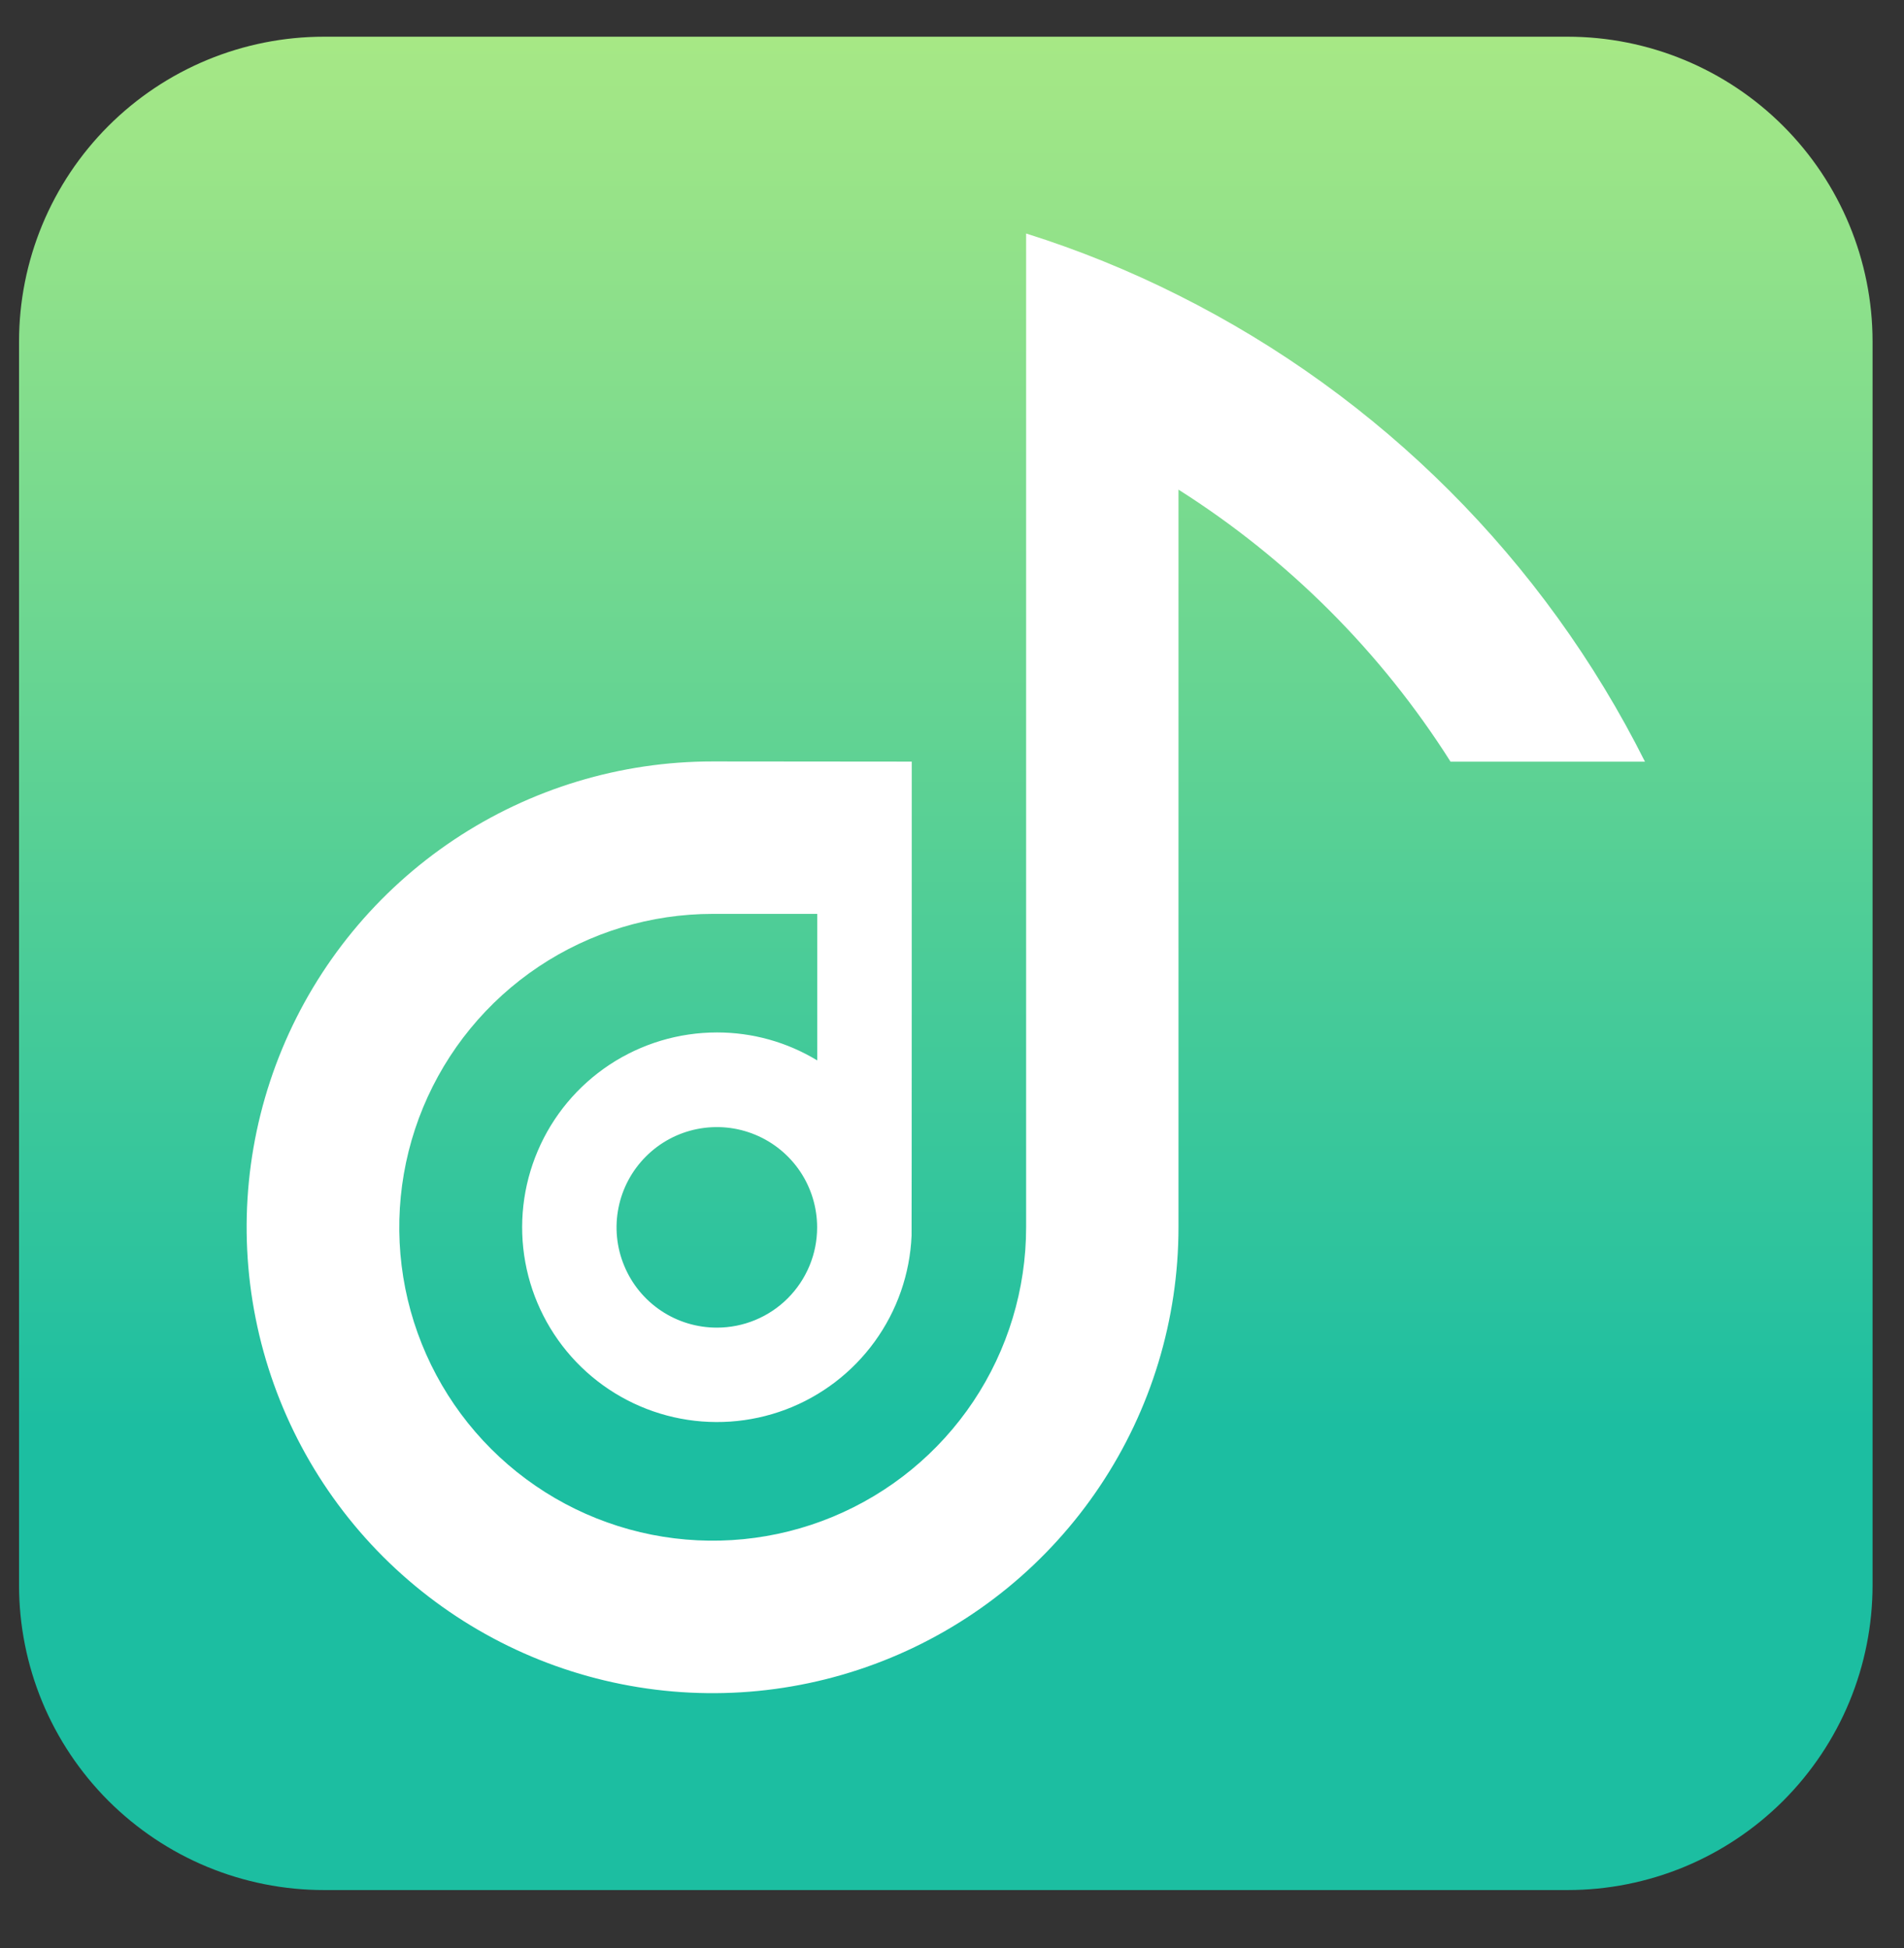
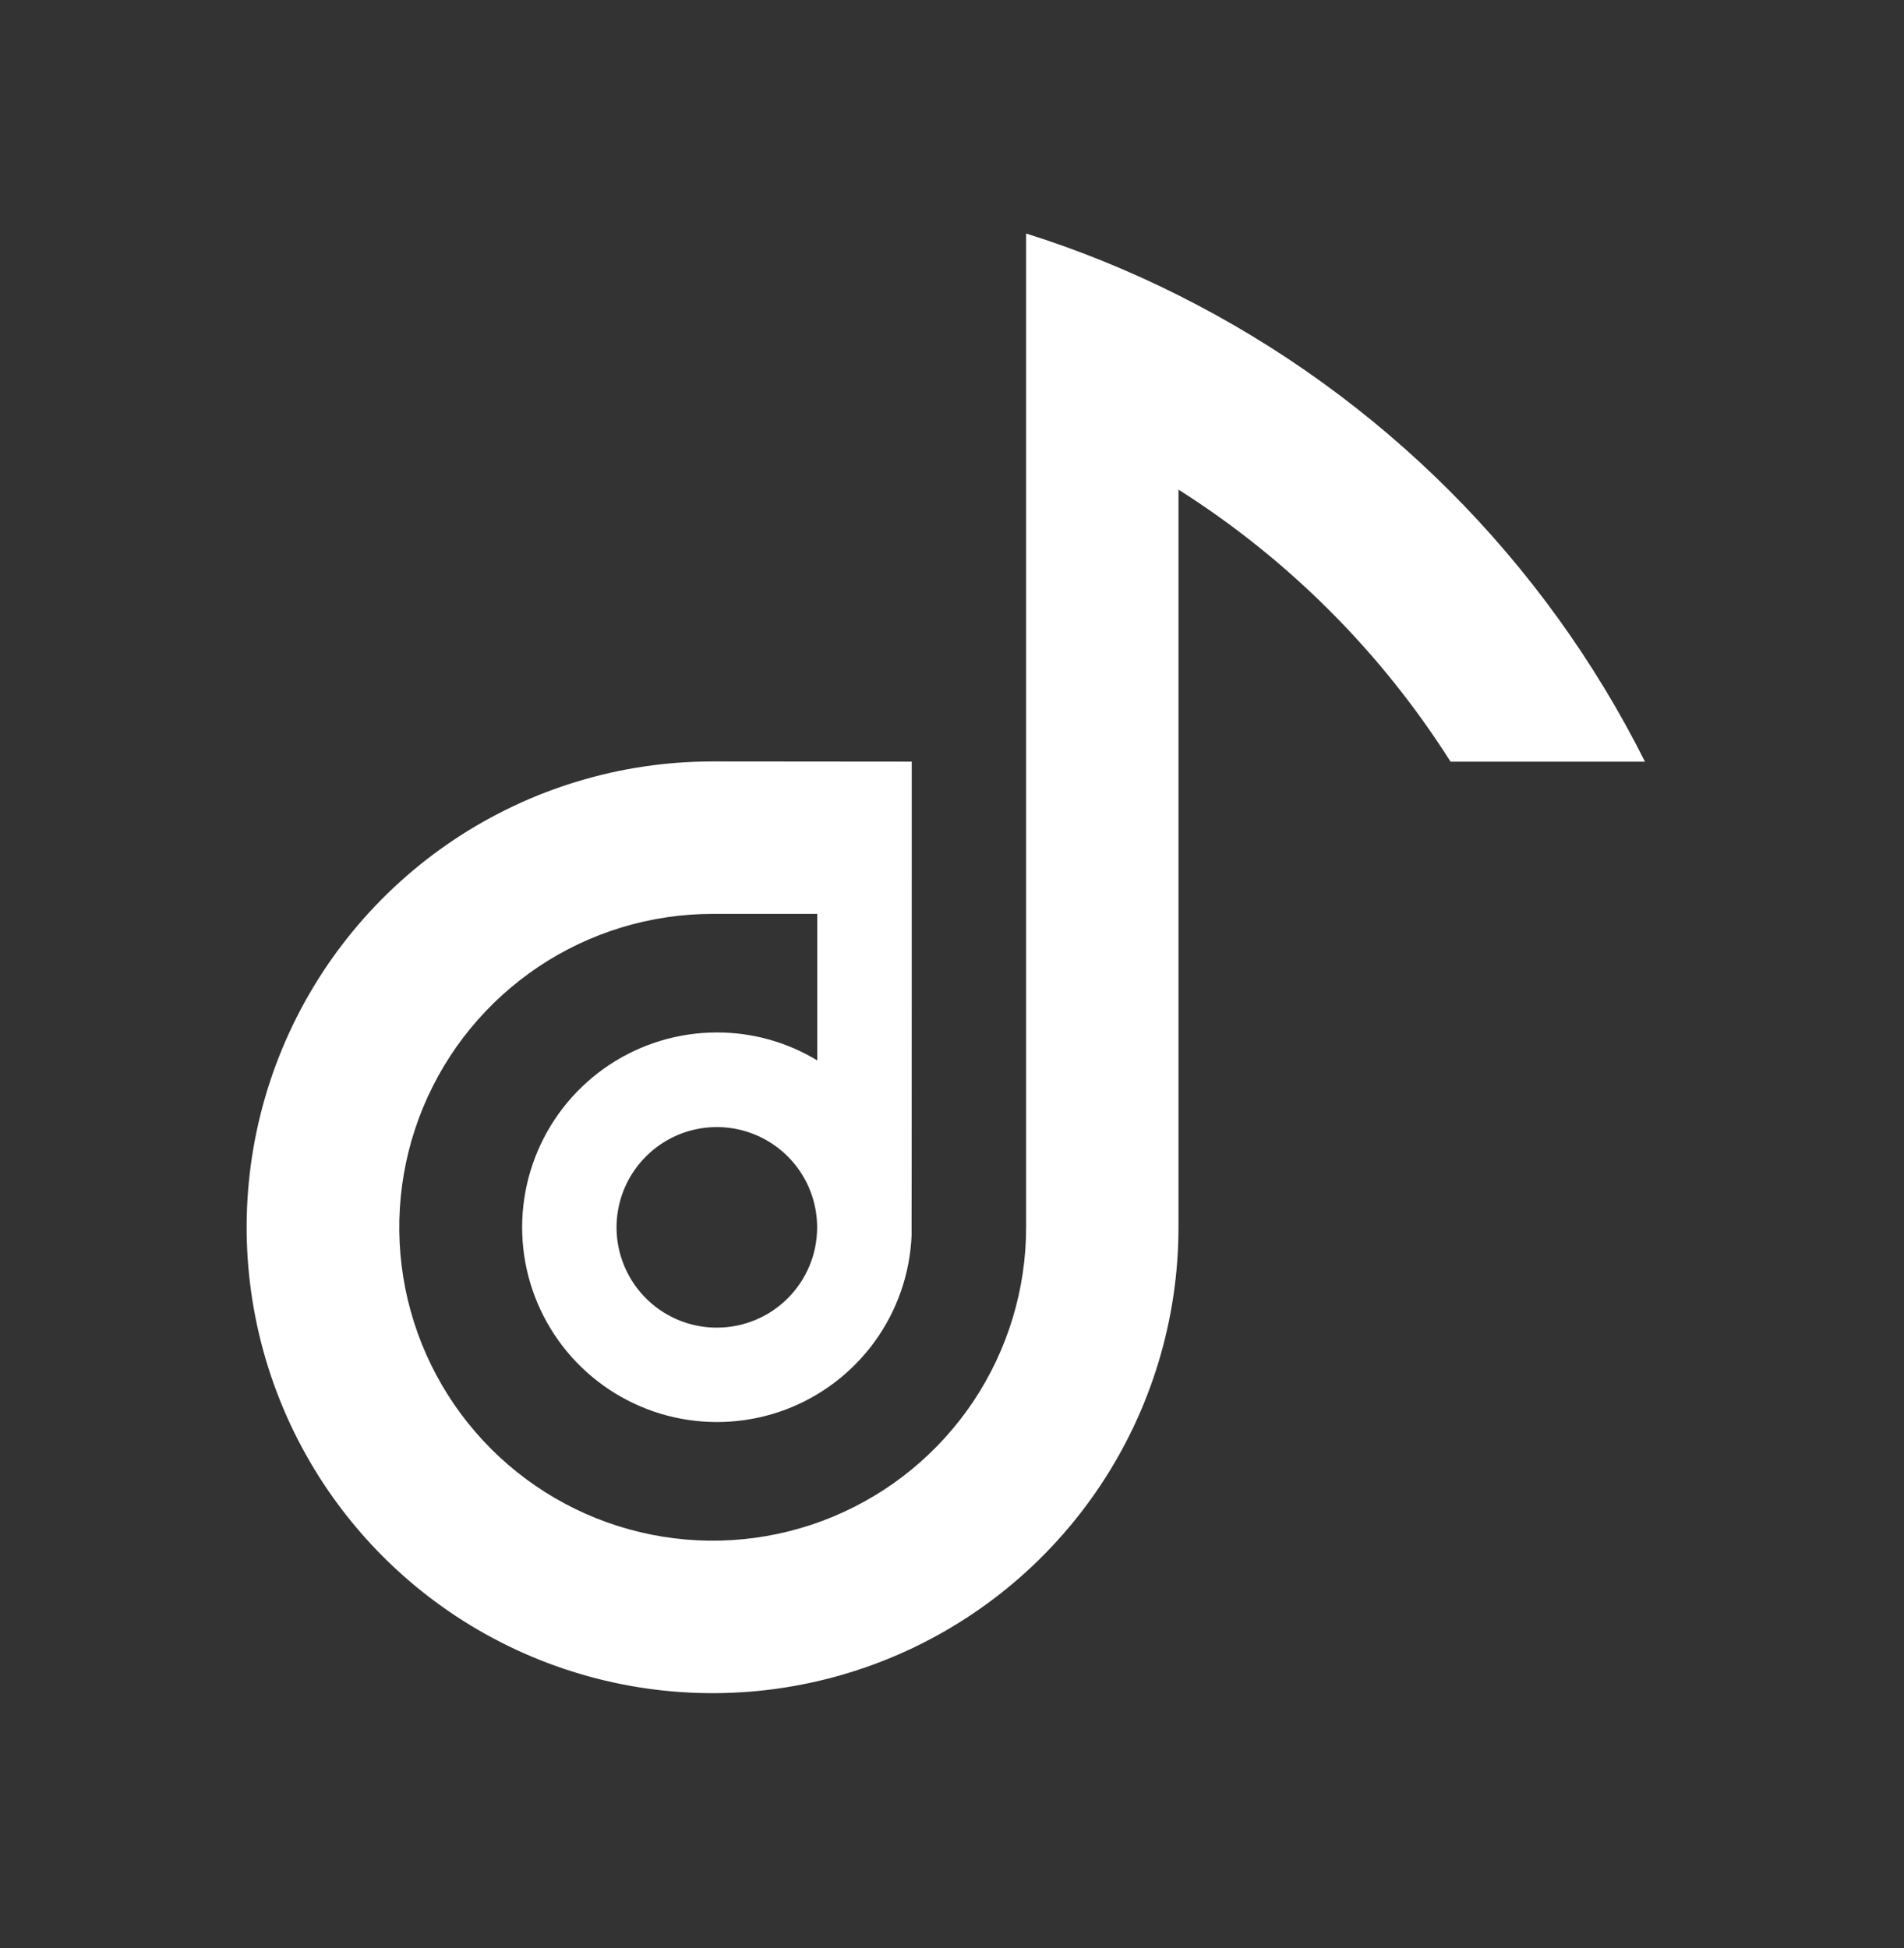
<svg xmlns="http://www.w3.org/2000/svg" width="43" height="44" viewBox="0 0 43 44" fill="none">
  <rect x="0" y="0" width="43" height="44" fill="#333333" stroke="none" />
  <g clip-path="url(#clip0_383_1404)">
-     <path d="M35.403 42.689H7.317C6.413 42.689 5.517 42.511 4.681 42.165C3.846 41.819 3.087 41.311 2.447 40.672C1.808 40.032 1.3 39.273 0.954 38.438C0.608 37.602 0.43 36.706 0.43 35.802V7.716C0.43 6.811 0.608 5.916 0.954 5.08C1.3 4.245 1.808 3.485 2.447 2.846C3.087 2.206 3.846 1.699 4.681 1.353C5.517 1.007 6.413 0.829 7.317 0.829H35.403C37.229 0.829 38.981 1.555 40.272 2.846C41.564 4.138 42.29 5.889 42.29 7.716V35.802C42.29 36.706 42.112 37.602 41.766 38.438C41.42 39.273 40.912 40.032 40.273 40.672C39.633 41.311 38.874 41.819 38.039 42.165C37.203 42.511 36.307 42.689 35.403 42.689Z" fill="url(#paint0_linear_383_1404)" />
    <path d="M26.615 6.67C25.507 6.113 24.357 5.646 23.174 5.274V27.719C23.174 29.119 22.759 30.488 21.982 31.652C21.204 32.816 20.099 33.723 18.805 34.259C17.512 34.795 16.088 34.935 14.715 34.662C13.342 34.389 12.081 33.715 11.091 32.725C10.101 31.735 9.427 30.474 9.153 29.101C8.88 27.728 9.02 26.305 9.556 25.011C10.092 23.718 10.999 22.612 12.163 21.834C13.327 21.056 14.696 20.641 16.096 20.641H18.457V23.951C17.774 23.536 16.99 23.318 16.192 23.319C15.33 23.319 14.487 23.572 13.767 24.047C13.048 24.523 12.484 25.198 12.146 25.991C11.807 26.784 11.709 27.659 11.863 28.507C12.017 29.355 12.418 30.139 13.014 30.762C13.61 31.384 14.376 31.818 15.216 32.009C16.057 32.2 16.935 32.14 17.742 31.837C18.549 31.533 19.248 30.999 19.754 30.301C20.26 29.603 20.55 28.772 20.587 27.911C20.591 27.849 20.591 17.202 20.591 17.202H20.58L16.096 17.198C14.015 17.197 11.98 17.813 10.249 18.969C8.518 20.125 7.169 21.768 6.372 23.69C5.575 25.613 5.366 27.729 5.772 29.77C6.177 31.811 7.179 33.686 8.65 35.158C10.122 36.63 11.996 37.633 14.038 38.039C16.079 38.446 18.194 38.238 20.117 37.442C22.04 36.646 23.684 35.297 24.84 33.567C25.997 31.837 26.614 29.803 26.615 27.721V11.059C29.092 12.628 31.19 14.726 32.759 17.203H37.15C34.867 12.647 31.171 8.952 26.615 6.67ZM16.189 29.986C15.741 29.986 15.303 29.854 14.931 29.605C14.558 29.356 14.268 29.002 14.097 28.588C13.925 28.174 13.88 27.719 13.968 27.279C14.055 26.84 14.271 26.437 14.588 26.12C14.904 25.803 15.308 25.587 15.747 25.5C16.187 25.413 16.642 25.457 17.056 25.629C17.47 25.8 17.824 26.091 18.073 26.463C18.321 26.835 18.454 27.273 18.454 27.721C18.454 28.019 18.396 28.314 18.282 28.588C18.168 28.863 18.001 29.113 17.791 29.323C17.581 29.534 17.331 29.7 17.056 29.814C16.781 29.928 16.487 29.986 16.189 29.986Z" fill="white" />
  </g>
  <defs>
    <linearGradient id="paint0_linear_383_1404" x1="21.36" y1="-9.614" x2="21.36" y2="32.245" gradientUnits="userSpaceOnUse">
      <stop stop-color="#D5F67C" />
      <stop offset="1" stop-color="#1CBEA1" />
    </linearGradient>
    <clipPath id="clip0_383_1404">
      <rect width="42.72" height="42.72" fill="white" transform="translate(0 0.399)" />
    </clipPath>
  </defs>
</svg>